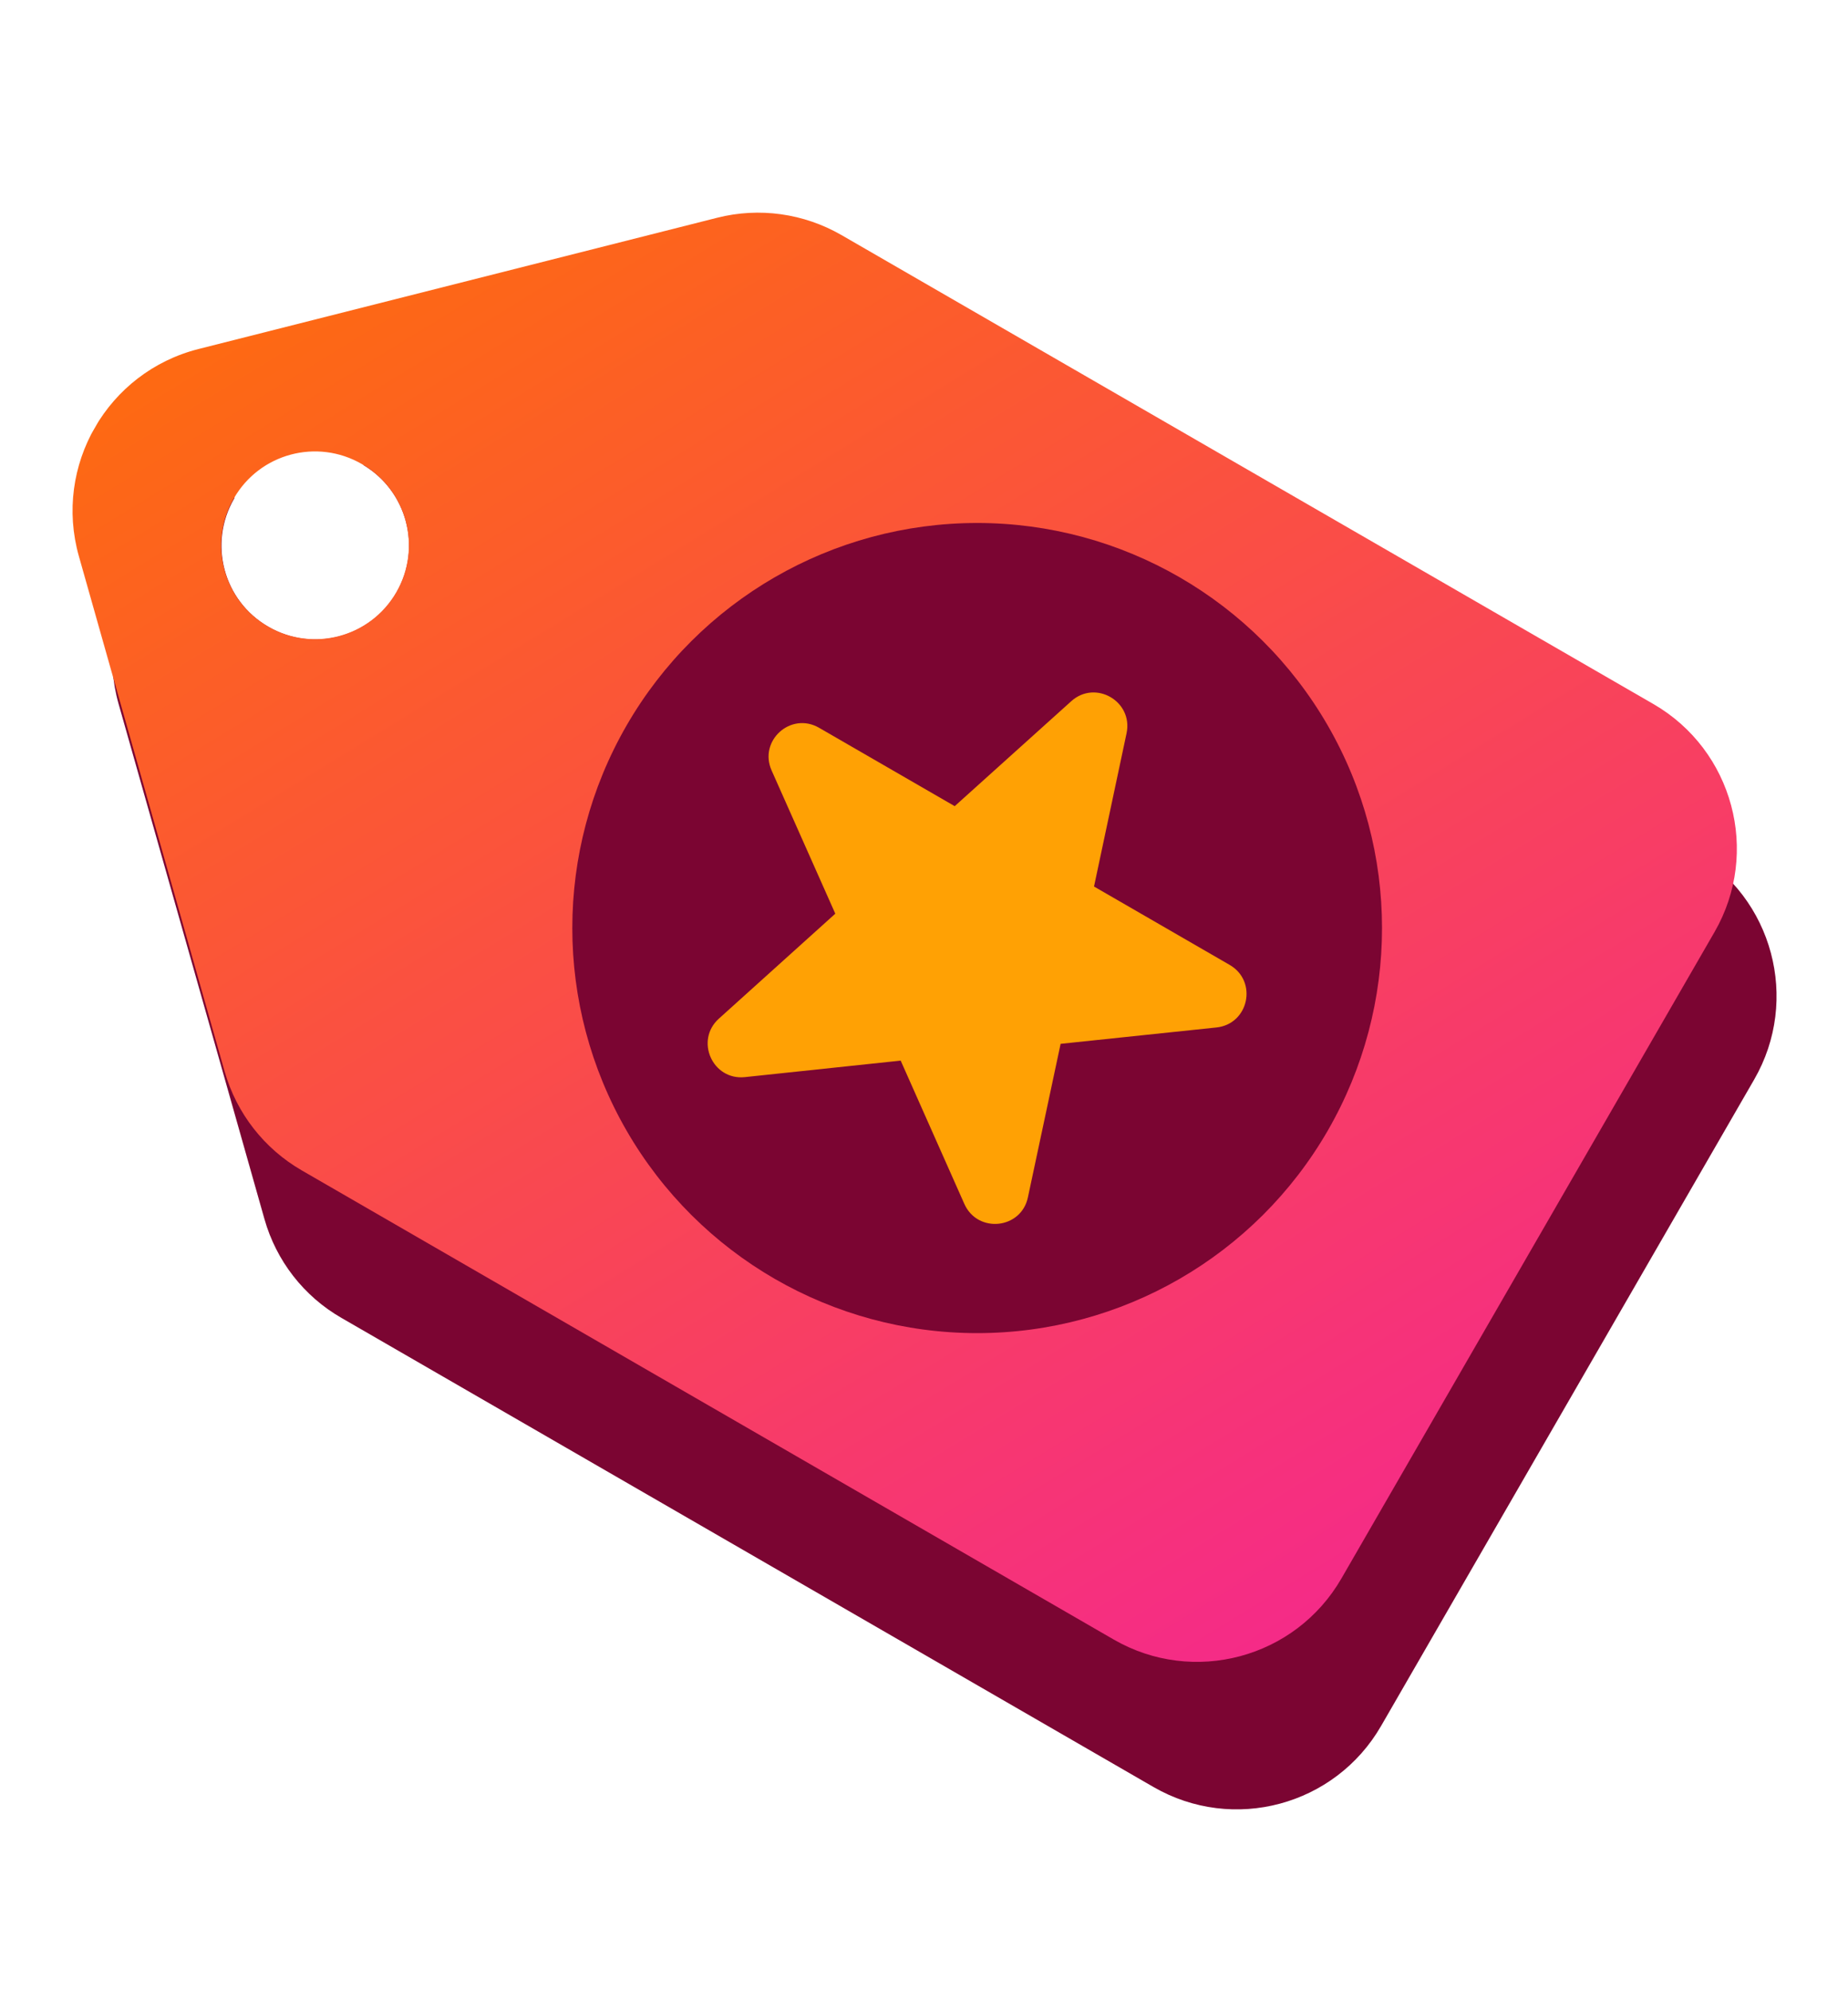
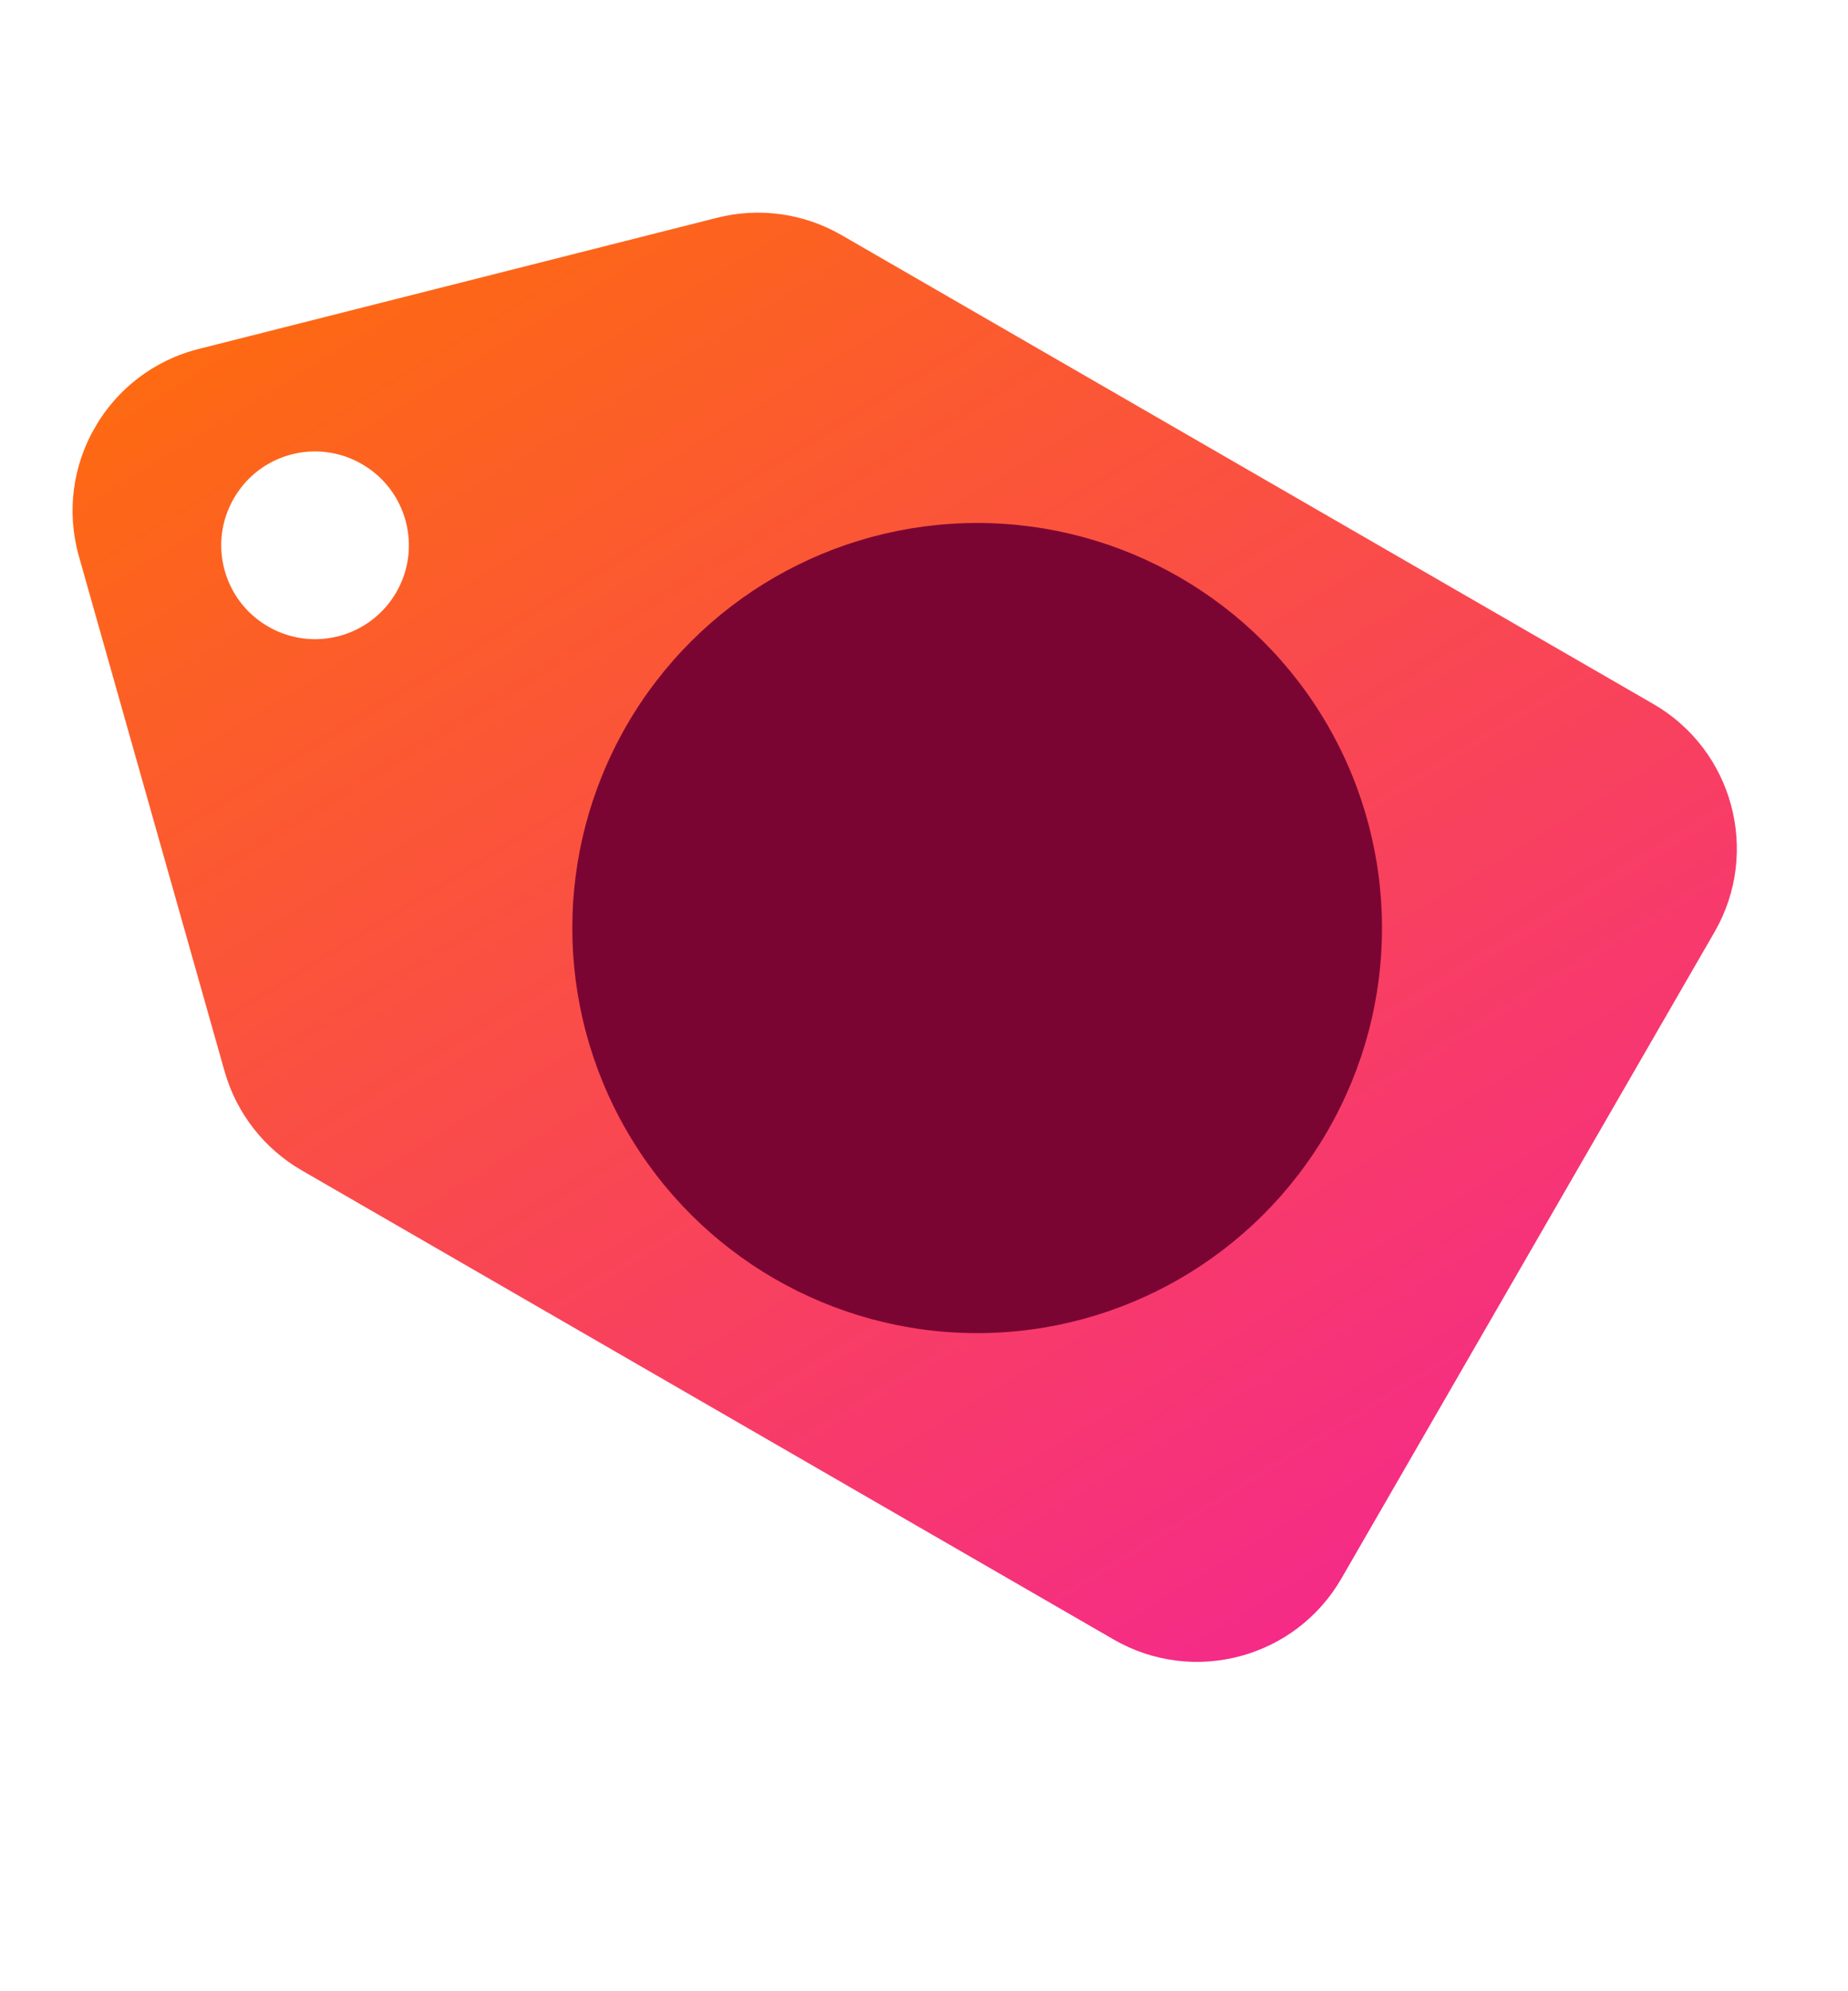
<svg xmlns="http://www.w3.org/2000/svg" width="13" height="14" viewBox="0 0 13 14" fill="none">
  <g clip-path="url(#clip0_3840_36218)">
-     <path fill-rule="evenodd" clip-rule="evenodd" d="M2.555 3.269L5.325 2.568C5.621 2.494 5.934 2.537 6.199 2.69L11.911 5.987C12.472 6.311 12.664 7.029 12.34 7.59L9.716 12.134C9.392 12.696 8.675 12.888 8.114 12.564L2.402 9.266C2.137 9.114 1.943 8.864 1.86 8.57L0.834 4.948C0.657 4.32 1.025 3.67 1.651 3.498C1.65 3.5 1.648 3.503 1.647 3.506C1.464 3.822 1.572 4.225 1.888 4.407C2.204 4.59 2.607 4.482 2.789 4.166C2.97 3.853 2.865 3.453 2.555 3.269Z" fill="#7B0532" />
    <path fill-rule="evenodd" clip-rule="evenodd" d="M1.396 2.454L5.045 1.531C5.341 1.456 5.655 1.5 5.92 1.653L11.631 4.95C12.192 5.274 12.385 5.992 12.061 6.553L9.437 11.097C9.113 11.659 8.395 11.851 7.834 11.527L2.123 8.229C1.858 8.076 1.664 7.827 1.58 7.533L0.555 3.911C0.375 3.275 0.756 2.616 1.396 2.454ZM1.886 4.405C2.202 4.588 2.605 4.48 2.788 4.164C2.97 3.848 2.862 3.445 2.546 3.263C2.23 3.08 1.827 3.188 1.645 3.504C1.462 3.82 1.571 4.223 1.886 4.405Z" fill="url(#paint0_linear_3840_36218)" />
    <circle cx="6.874" cy="6.525" r="2.848" transform="rotate(30 6.874 6.525)" fill="#7B0532" />
-     <path d="M7.536 4.93C7.706 4.777 7.972 4.931 7.925 5.155L7.696 6.233L8.65 6.784C8.849 6.899 8.785 7.2 8.557 7.224L7.461 7.339L7.231 8.418C7.184 8.642 6.878 8.674 6.784 8.465L6.336 7.457L5.24 7.573C5.012 7.597 4.887 7.315 5.057 7.162L5.876 6.424L5.428 5.417C5.335 5.208 5.563 5.002 5.762 5.117L6.716 5.668L7.536 4.93Z" fill="#FFA104" />
  </g>
  <defs>
    <linearGradient id="paint0_linear_3840_36218" x1="2.454" y1="-0.348" x2="9.629" y2="11.35" gradientUnits="userSpaceOnUse">
      <stop stop-color="#FF7300" />
      <stop offset="1" stop-color="#F52A89" />
    </linearGradient>
    <clipPath id="clip0_3840_36218">
      <rect width="13.161" height="13.161" fill="white" transform="translate(3.809 -2.434) rotate(30)" />
    </clipPath>
  </defs>
</svg>